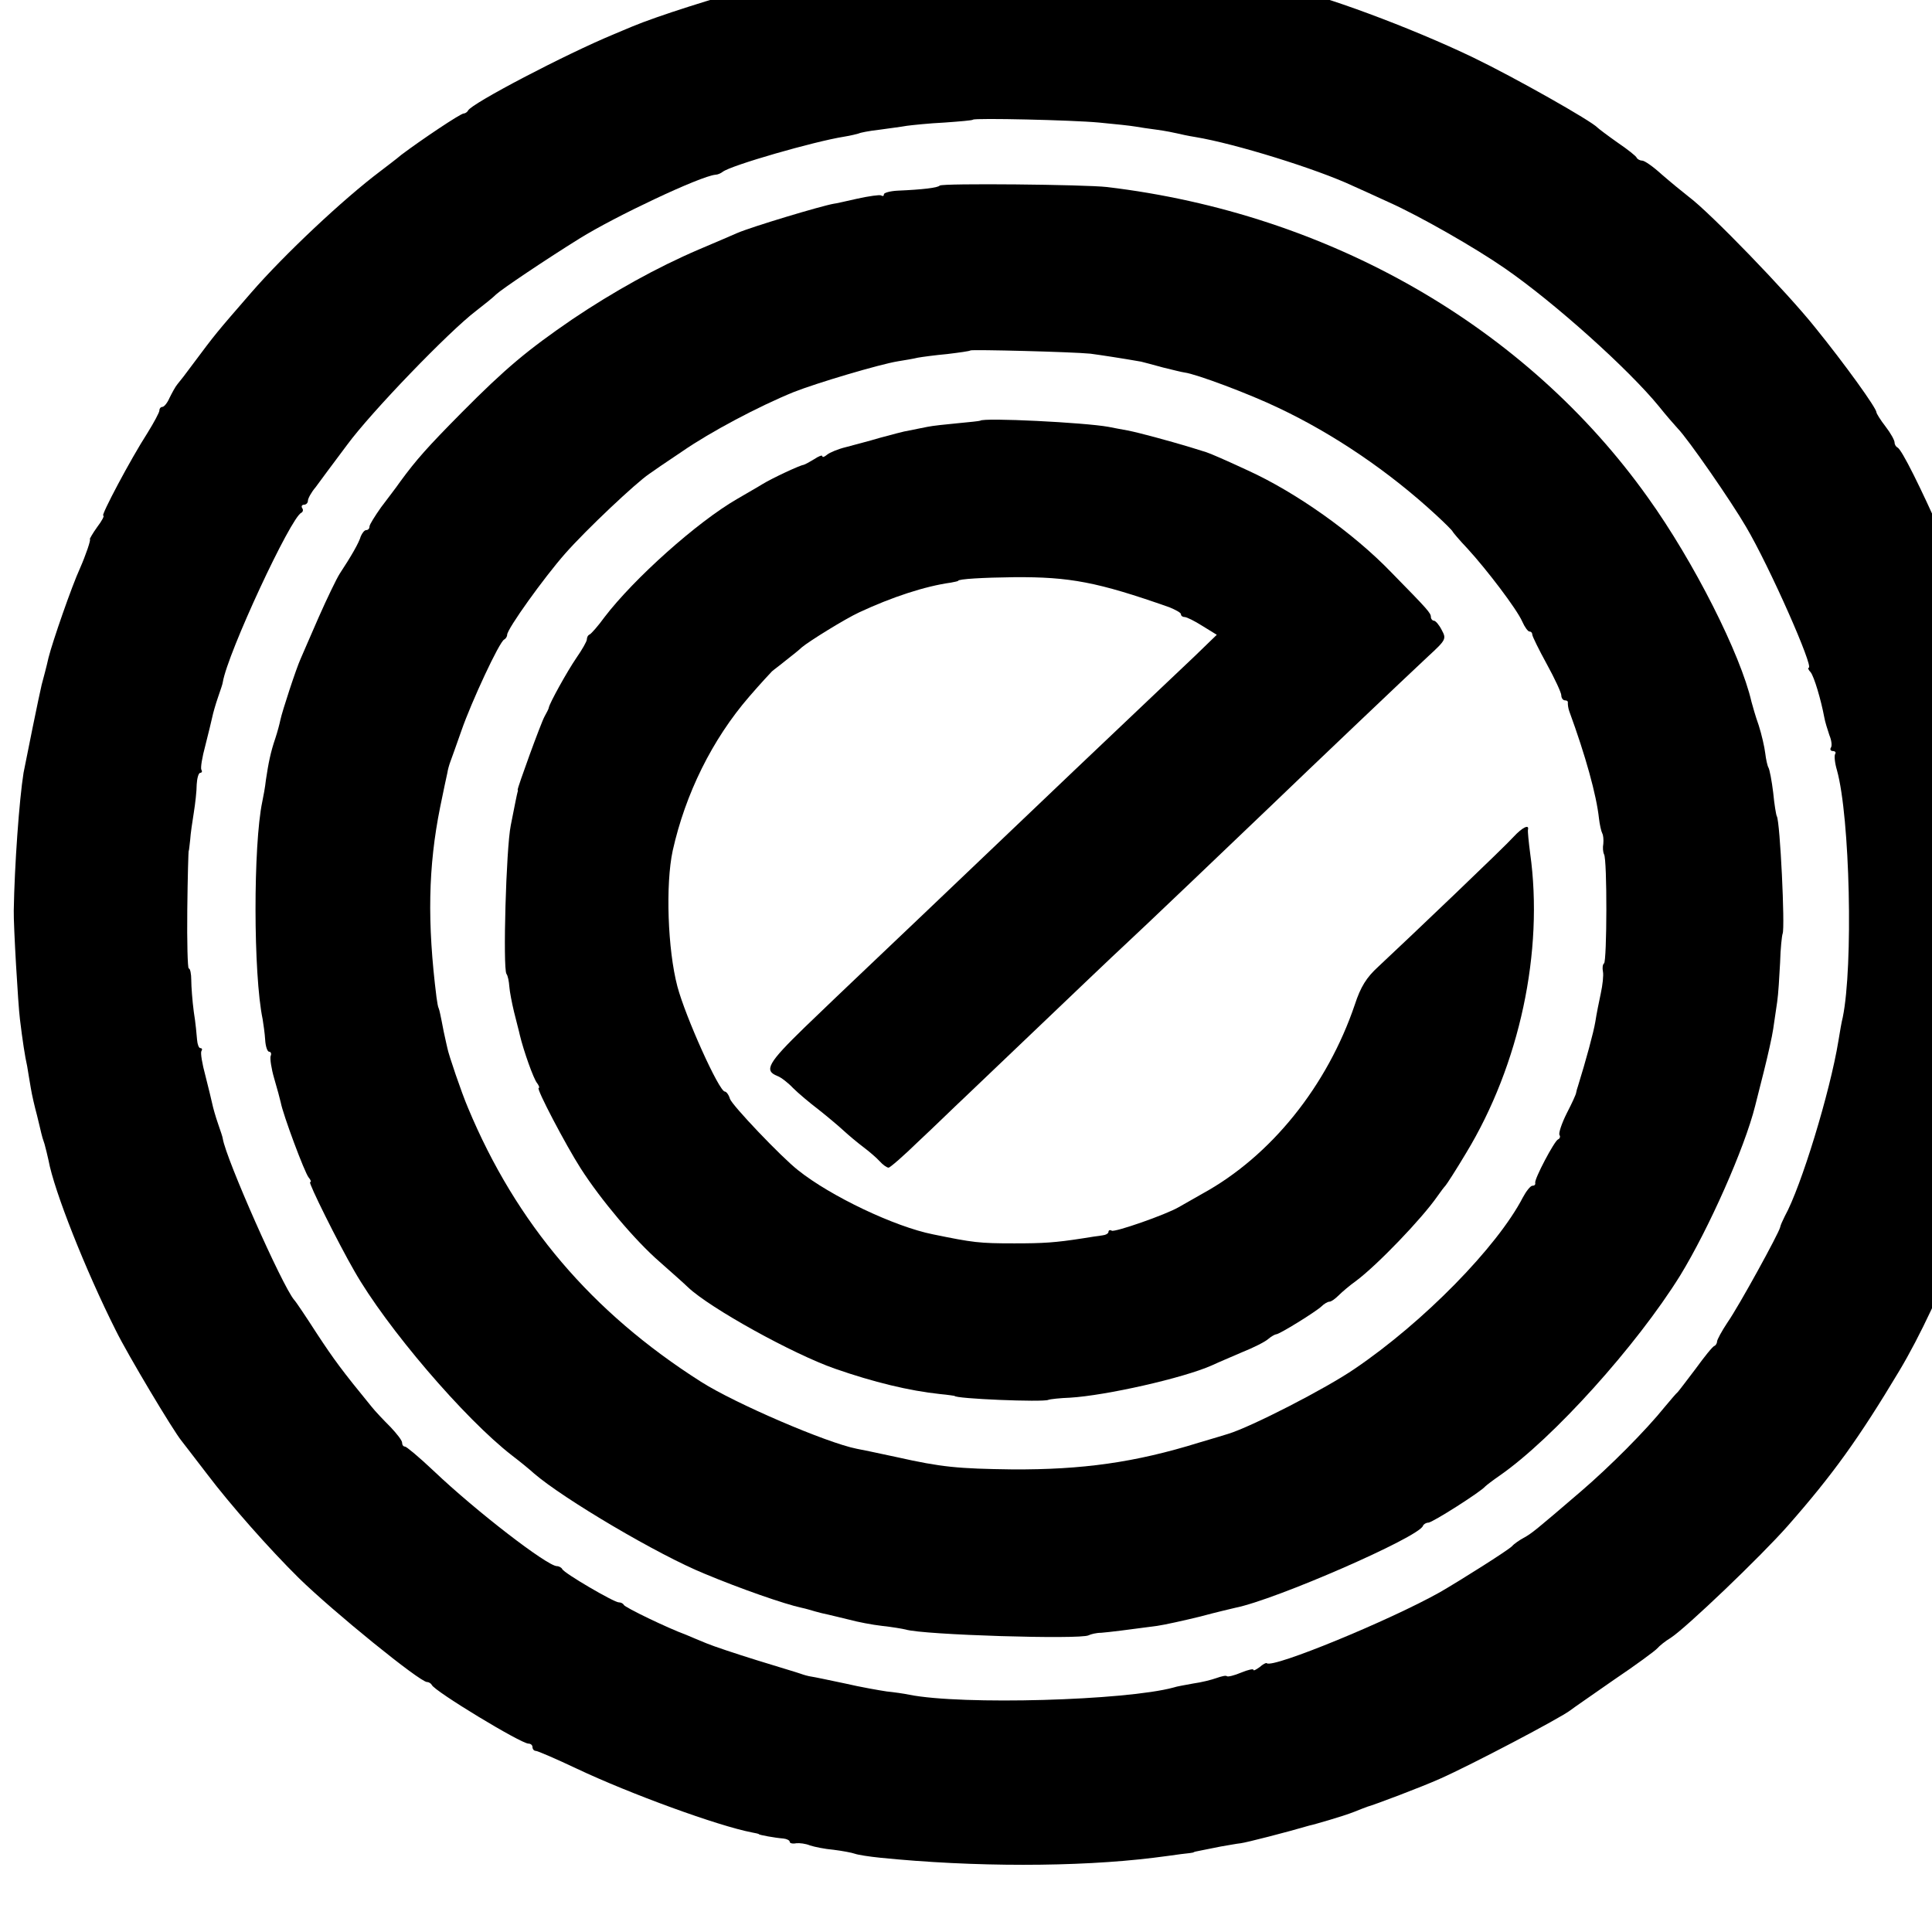
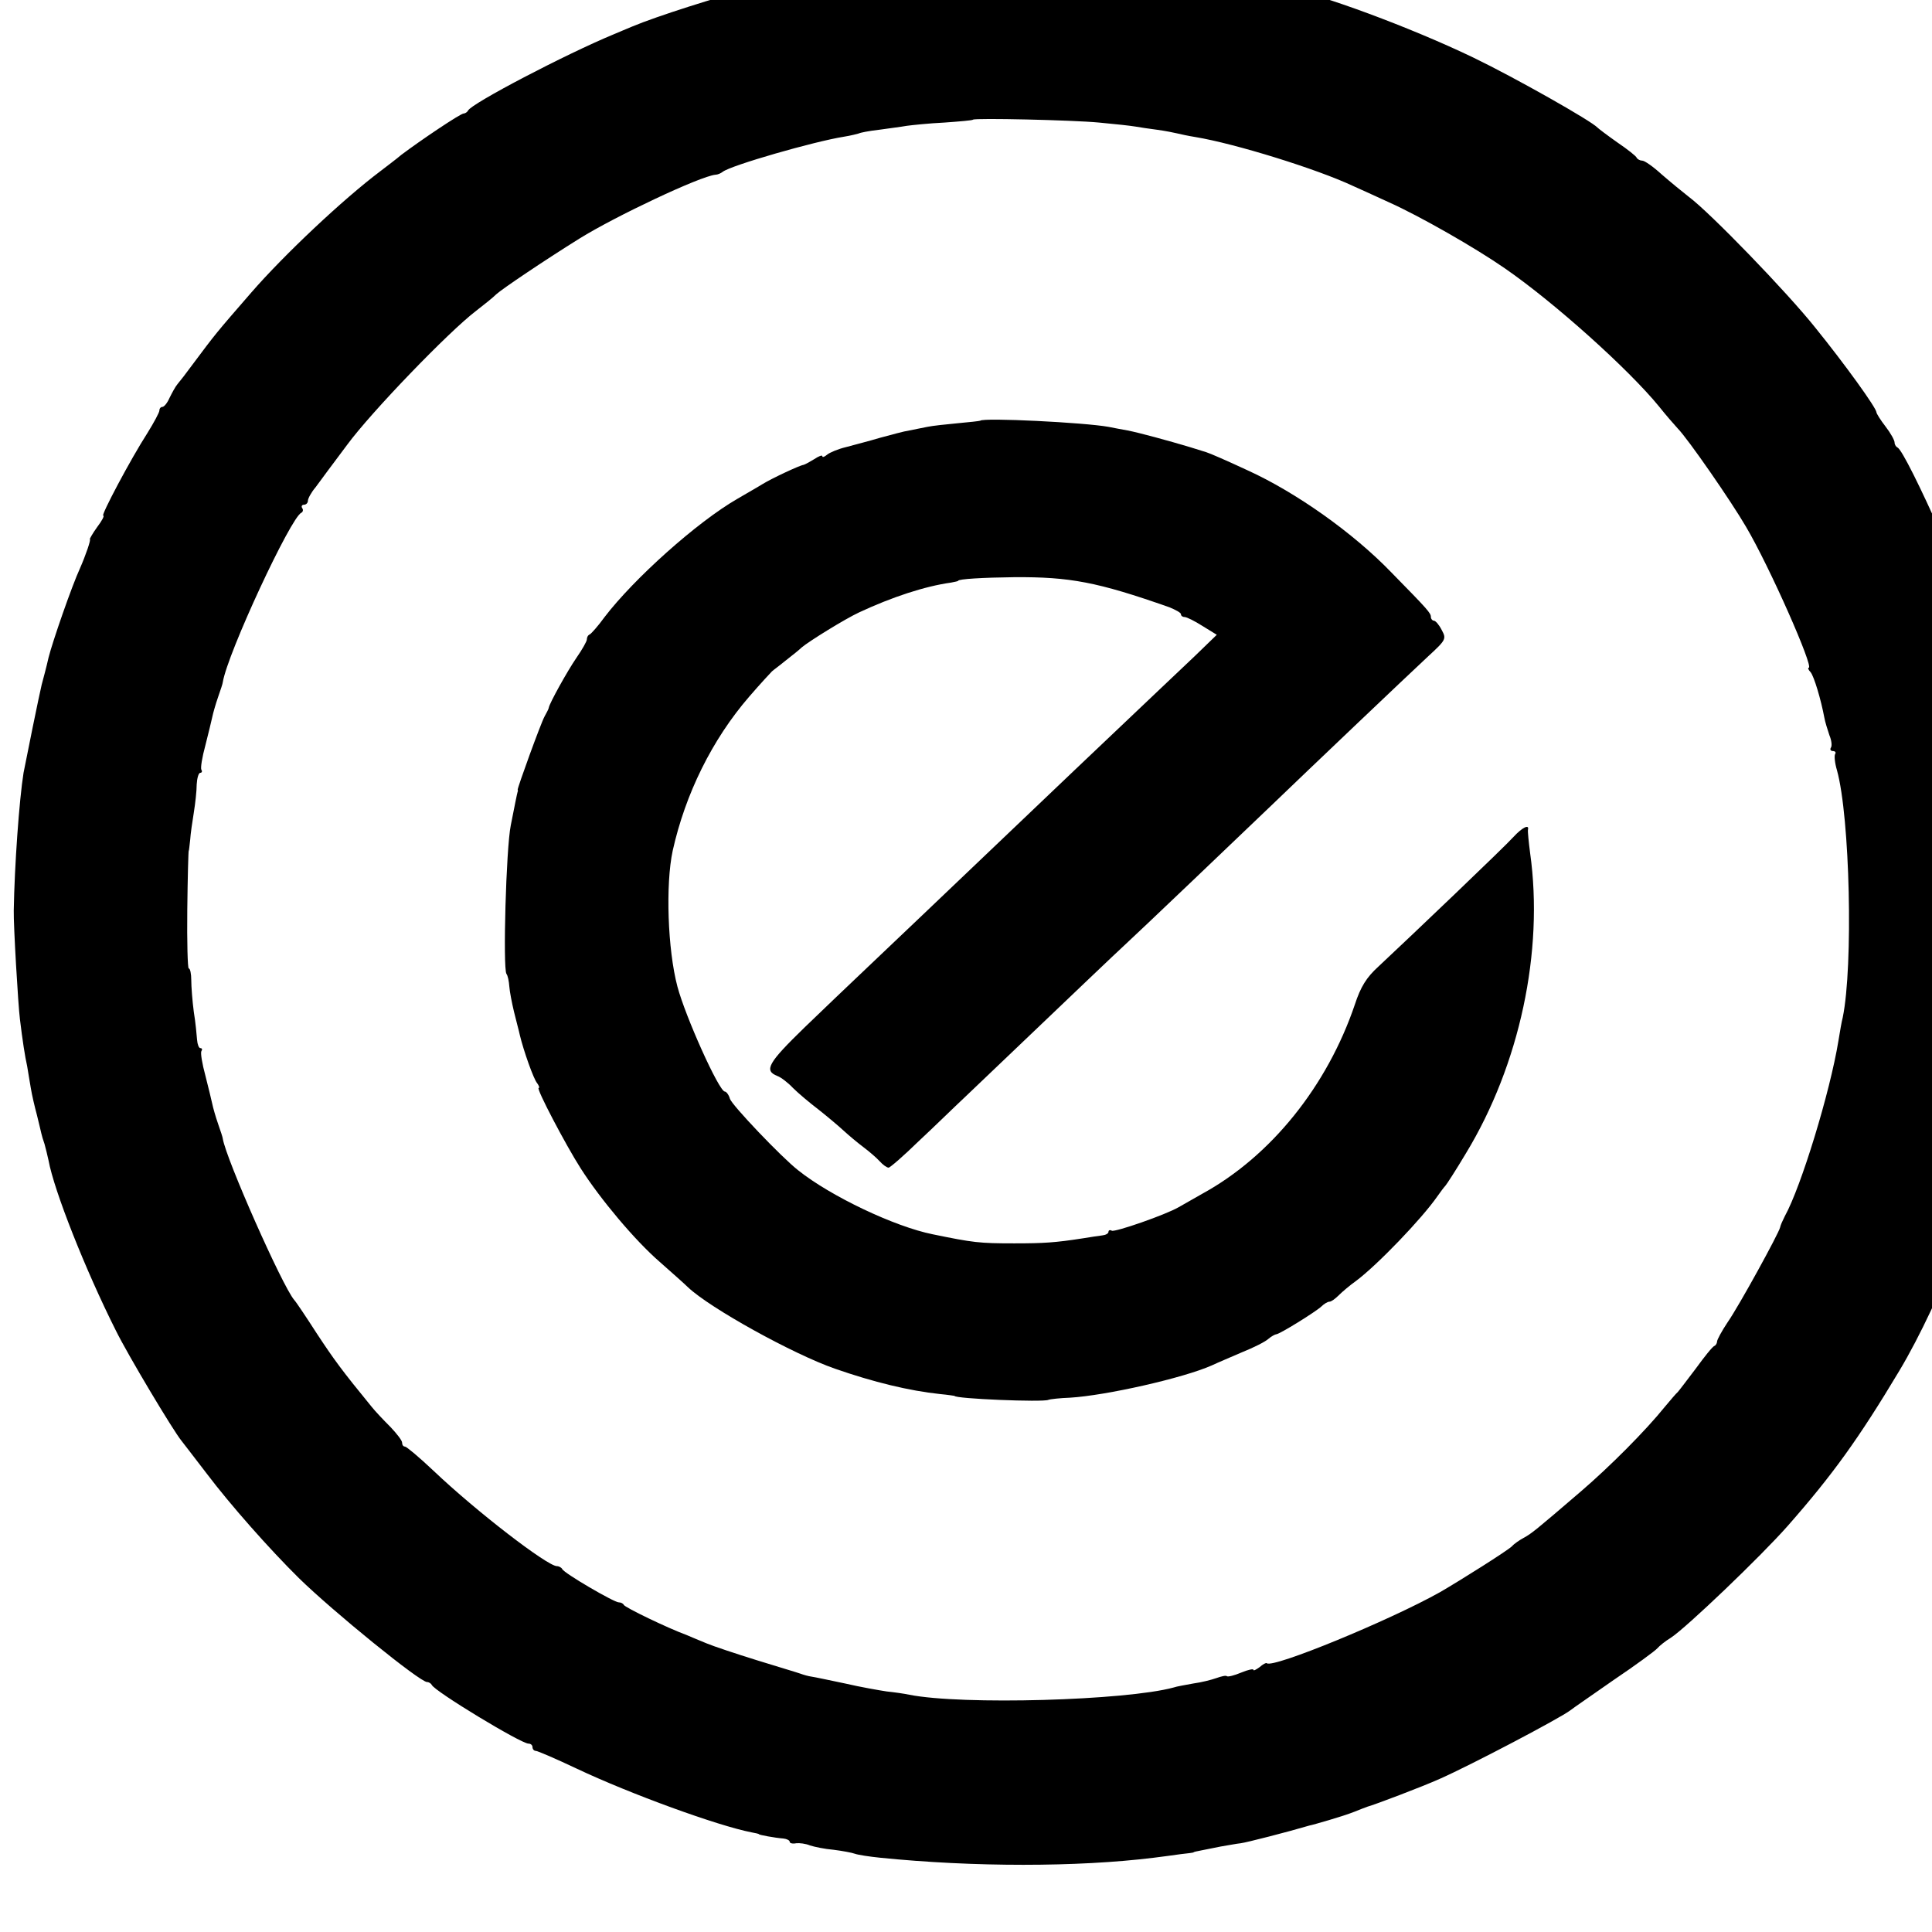
<svg xmlns="http://www.w3.org/2000/svg" version="1.0" width="16pt" height="16pt" viewBox="0 0 16 16" preserveAspectRatio="xMidYMid meet">
  <g transform="translate(0,16) scale(0.003,-0.003)" fill="#000000" stroke="none">
    <path d="M2550 5450 c-36 -4 -90 -11 -120 -14 -30 -3 -66 -8 -80 -11 -14 -3 -43 -8 -65 -11 -22 -2 -56 -9 -75 -14 -19 -5 -80 -21 -135 -34 -93 -24 -261 -77 -330 -106 -16 -7 -39 -16 -50 -21 -133 -55 -395 -192 -403 -211 -2 -4 -8 -8 -12 -8 -9 0 -119 -74 -172 -114 -14 -12 -41 -32 -59 -46 -101 -76 -264 -229 -356 -335 -98 -113 -95 -109 -163 -200 -16 -22 -34 -45 -40 -52 -6 -7 -15 -24 -22 -38 -6 -14 -15 -25 -20 -25 -4 0 -8 -4 -8 -10 0 -5 -15 -33 -33 -62 -47 -73 -129 -228 -122 -228 4 0 -4 -15 -17 -32 -13 -18 -21 -33 -20 -33 4 0 -12 -46 -27 -80 -23 -50 -76 -203 -87 -247 -6 -27 -14 -56 -19 -75 -6 -24 -44 -211 -50 -243 -12 -75 -25 -257 -27 -380 -1 -39 12 -261 17 -300 7 -58 14 -104 20 -130 2 -14 7 -41 10 -60 3 -19 11 -53 17 -75 5 -22 11 -44 12 -50 1 -5 5 -19 9 -30 3 -11 8 -31 11 -45 15 -83 102 -303 186 -470 33 -67 158 -276 181 -304 5 -6 36 -47 70 -91 65 -86 173 -208 254 -288 94 -92 334 -287 354 -287 5 0 11 -4 13 -8 7 -17 246 -162 267 -162 6 0 11 -4 11 -10 0 -5 4 -10 9 -10 5 0 56 -22 113 -49 148 -70 390 -158 483 -176 11 -2 20 -4 20 -5 0 -2 43 -10 68 -12 9 -1 17 -5 17 -9 0 -4 8 -6 18 -4 9 1 26 -1 38 -6 12 -4 41 -10 65 -12 24 -3 51 -8 59 -11 8 -3 40 -8 70 -11 257 -26 544 -26 755 0 22 3 56 7 75 10 19 2 35 4 35 5 0 1 9 3 20 5 11 2 36 7 55 11 19 3 44 8 55 9 16 2 129 31 190 49 6 1 30 8 54 15 24 7 55 17 70 23 14 6 31 12 36 14 19 5 151 55 200 77 86 38 333 168 360 189 6 5 60 42 120 84 61 41 115 81 120 87 6 7 22 20 37 29 42 27 249 225 323 309 124 141 196 241 308 428 115 192 248 534 283 731 3 14 9 41 14 60 11 46 22 123 25 181 1 26 5 51 8 56 7 11 8 40 9 238 1 143 -6 270 -17 325 -3 14 -7 46 -9 72 -3 26 -10 64 -15 85 -6 21 -12 52 -15 68 -3 17 -15 64 -26 105 -11 41 -23 84 -25 96 -20 88 -213 522 -237 532 -4 2 -8 8 -8 14 0 6 -11 26 -25 44 -14 18 -25 36 -25 39 0 12 -88 134 -169 234 -78 98 -291 318 -349 361 -18 14 -52 42 -75 62 -23 21 -47 38 -54 38 -6 0 -13 4 -15 8 -1 4 -25 23 -53 42 -27 19 -52 38 -55 41 -16 18 -228 138 -342 193 -172 83 -429 178 -515 191 -12 2 -37 8 -55 13 -18 6 -60 16 -93 23 -33 6 -67 13 -75 14 -8 2 -15 4 -15 5 0 1 -11 3 -25 4 -53 5 -156 18 -180 23 -49 9 -496 11 -560 3z m484 -455 c44 -4 89 -9 100 -11 11 -2 38 -6 61 -9 22 -3 47 -8 55 -10 8 -2 31 -7 50 -10 109 -18 335 -88 435 -135 11 -5 56 -25 99 -45 85 -38 239 -126 321 -183 136 -94 341 -278 425 -381 19 -24 42 -50 51 -60 28 -28 149 -203 189 -272 65 -110 188 -389 173 -389 -3 0 -1 -6 5 -12 10 -12 29 -77 38 -125 2 -12 9 -34 14 -49 6 -14 8 -30 4 -35 -3 -5 0 -9 6 -9 6 0 9 -4 6 -8 -3 -5 -1 -25 5 -45 36 -130 45 -540 16 -682 -3 -11 -8 -40 -12 -65 -23 -141 -103 -403 -148 -484 -6 -12 -12 -25 -13 -31 -4 -17 -113 -216 -145 -262 -16 -24 -29 -48 -29 -53 0 -4 -3 -10 -7 -12 -5 -1 -28 -30 -52 -63 -25 -33 -47 -62 -50 -65 -4 -3 -19 -21 -35 -40 -54 -67 -152 -165 -231 -233 -127 -109 -137 -117 -159 -129 -11 -6 -26 -16 -32 -23 -12 -12 -142 -94 -199 -127 -139 -78 -462 -211 -478 -196 -2 2 -11 -3 -20 -11 -10 -7 -17 -11 -17 -7 0 3 -15 0 -34 -8 -19 -8 -36 -12 -39 -10 -2 3 -15 0 -29 -5 -14 -5 -42 -12 -64 -15 -21 -4 -46 -8 -54 -11 -132 -36 -584 -49 -730 -20 -14 3 -42 7 -62 9 -20 3 -72 12 -115 22 -43 9 -85 18 -93 19 -8 1 -22 5 -30 8 -8 3 -62 19 -120 37 -58 18 -121 39 -140 47 -19 8 -44 18 -55 23 -52 19 -170 76 -173 83 -2 4 -8 7 -14 7 -13 0 -152 81 -156 92 -2 4 -9 8 -15 8 -27 1 -221 150 -340 263 -39 37 -75 67 -79 67 -5 0 -8 5 -8 11 0 6 -15 25 -32 43 -18 18 -42 43 -53 57 -81 99 -103 129 -151 202 -29 45 -57 87 -62 92 -33 39 -188 389 -197 445 0 3 -6 21 -13 41 -7 20 -14 45 -16 55 -2 10 -11 46 -19 78 -9 33 -14 63 -11 68 3 4 2 8 -3 8 -4 0 -8 10 -9 23 -1 12 -4 47 -9 77 -4 30 -7 70 -7 88 0 17 -3 32 -7 32 -3 0 -5 73 -4 162 1 90 3 163 4 163 1 0 2 14 4 30 1 17 6 50 10 75 4 25 8 60 8 78 1 17 5 32 10 32 4 0 6 4 3 8 -3 5 2 35 11 68 8 32 17 68 19 78 2 10 9 35 16 55 7 20 13 38 13 41 13 80 188 456 217 468 4 2 6 8 2 13 -3 5 0 9 5 9 6 0 11 5 11 11 0 6 9 23 21 37 11 15 50 68 87 117 66 90 281 313 356 370 22 17 47 37 56 46 15 14 132 93 230 154 98 61 333 172 375 176 6 0 15 4 20 8 23 18 253 84 335 97 19 3 38 8 41 9 3 2 28 7 55 10 27 4 61 8 77 11 15 2 62 7 104 9 42 3 78 6 79 8 5 5 274 -1 348 -8z" />
-     <path d="M2594 4821 c-5 -6 -47 -11 -116 -14 -21 -1 -38 -6 -38 -10 0 -5 -3 -6 -8 -3 -4 2 -33 -2 -65 -9 -32 -7 -61 -14 -65 -14 -35 -6 -228 -64 -267 -81 -11 -5 -58 -25 -105 -45 -117 -50 -237 -117 -350 -193 -124 -85 -184 -135 -305 -257 -96 -97 -126 -131 -170 -191 -11 -16 -35 -47 -53 -71 -17 -24 -32 -48 -32 -53 0 -6 -4 -10 -9 -10 -5 0 -11 -8 -15 -17 -5 -18 -27 -56 -58 -103 -9 -14 -35 -68 -58 -120 -23 -52 -45 -104 -50 -115 -12 -26 -51 -145 -56 -169 -2 -10 -8 -33 -14 -51 -13 -38 -19 -68 -26 -115 -2 -19 -7 -46 -10 -60 -25 -119 -25 -476 1 -600 2 -13 6 -39 7 -57 1 -18 6 -33 11 -33 5 0 7 -6 4 -12 -2 -7 2 -35 10 -62 8 -27 16 -57 18 -66 6 -33 66 -194 77 -207 6 -7 8 -13 4 -13 -6 0 77 -167 122 -245 88 -155 304 -408 436 -510 21 -16 48 -38 60 -49 81 -70 343 -225 471 -277 98 -41 221 -84 268 -94 10 -2 27 -7 37 -10 10 -3 27 -7 37 -9 10 -2 36 -9 58 -14 22 -6 63 -14 90 -17 28 -3 57 -8 65 -10 48 -15 482 -28 505 -16 6 3 21 7 35 7 24 2 72 8 154 19 21 3 75 15 120 26 44 12 88 22 96 24 111 22 507 195 518 226 2 5 9 9 15 9 11 0 146 86 157 100 3 3 21 17 40 30 148 103 378 359 498 552 79 129 178 352 207 468 2 8 13 51 24 95 11 44 23 97 26 118 3 20 8 54 11 75 3 20 6 69 8 108 1 39 5 75 7 80 7 16 -7 309 -16 324 -2 3 -7 33 -10 65 -4 33 -10 64 -13 69 -3 5 -7 23 -9 40 -2 17 -10 52 -18 77 -9 25 -17 54 -20 65 -30 131 -159 387 -286 564 -336 472 -880 784 -1493 857 -60 7 -455 11 -462 4z m416 -464 c30 -4 89 -13 140 -22 8 -2 35 -9 60 -16 25 -6 52 -13 60 -14 32 -4 179 -59 260 -98 152 -72 304 -175 434 -295 25 -23 46 -44 46 -46 0 -1 18 -23 41 -47 54 -59 136 -167 151 -201 7 -16 16 -28 20 -28 5 0 8 -4 8 -9 0 -4 18 -41 40 -81 22 -40 40 -79 40 -86 0 -8 5 -14 10 -14 6 0 9 -3 8 -7 0 -5 1 -15 4 -23 45 -123 75 -231 82 -296 2 -17 6 -35 9 -41 3 -5 4 -18 3 -29 -2 -10 -1 -23 2 -29 9 -14 8 -296 0 -301 -4 -3 -5 -13 -3 -23 2 -10 -1 -37 -6 -60 -5 -23 -12 -58 -15 -78 -5 -30 -26 -107 -48 -178 -2 -5 -4 -13 -5 -18 0 -4 -12 -30 -26 -57 -14 -28 -23 -55 -20 -60 3 -4 1 -10 -4 -12 -10 -4 -66 -110 -63 -120 1 -5 -2 -8 -8 -8 -5 0 -17 -15 -26 -32 -71 -137 -274 -344 -464 -473 -80 -55 -287 -161 -350 -180 -3 -1 -39 -12 -80 -24 -177 -55 -322 -75 -515 -74 -151 2 -195 6 -320 34 -55 12 -104 22 -110 23 -82 16 -336 125 -430 185 -302 192 -510 437 -643 756 -18 42 -54 148 -57 165 -1 3 -5 23 -10 45 -4 22 -9 45 -10 50 -1 6 -3 12 -4 15 -2 3 -4 16 -6 30 -26 207 -23 361 10 525 9 44 18 87 20 95 1 8 5 22 8 30 3 8 17 47 31 87 27 78 105 246 118 251 4 2 8 8 8 13 0 16 101 157 160 224 59 67 195 195 232 220 8 6 49 34 91 62 78 54 212 125 308 164 63 25 238 77 288 85 18 3 43 7 55 10 11 2 48 7 81 10 33 4 62 8 64 10 4 3 281 -4 331 -9z" />
    <path d="M2706 4172 c-2 -1 -29 -4 -62 -7 -32 -3 -70 -7 -84 -10 -14 -3 -36 -7 -50 -10 -14 -2 -50 -12 -80 -20 -30 -9 -73 -20 -95 -26 -21 -5 -45 -15 -52 -21 -7 -6 -13 -8 -13 -4 0 4 -10 0 -22 -8 -13 -8 -26 -15 -30 -16 -10 -1 -87 -37 -113 -53 -11 -7 -43 -25 -70 -41 -111 -64 -285 -220 -366 -326 -18 -25 -37 -46 -41 -48 -5 -2 -8 -8 -8 -14 0 -5 -13 -28 -29 -51 -26 -38 -74 -125 -76 -137 0 -3 -6 -14 -12 -25 -10 -18 -75 -197 -74 -202 1 -2 1 -4 0 -5 -2 -7 -8 -37 -19 -93 -13 -64 -22 -393 -12 -410 4 -5 7 -21 8 -35 1 -14 7 -45 13 -70 6 -25 14 -54 16 -64 10 -42 38 -122 48 -133 5 -7 7 -13 4 -13 -8 0 75 -158 116 -222 55 -86 150 -199 218 -258 34 -30 70 -62 78 -70 61 -58 291 -185 406 -225 106 -37 205 -61 290 -70 22 -2 40 -5 40 -5 0 -8 245 -18 259 -11 5 2 32 5 60 6 99 6 312 54 391 89 17 8 55 24 85 37 30 12 62 28 71 36 8 7 19 13 22 13 9 0 109 62 125 77 7 7 17 13 22 13 5 0 16 8 26 18 9 9 30 27 47 39 59 44 182 172 225 234 9 13 19 26 22 29 3 3 29 43 57 90 148 244 215 557 177 828 -4 31 -7 60 -6 65 4 16 -16 6 -40 -20 -24 -27 -282 -273 -373 -358 -33 -30 -49 -56 -65 -105 -76 -224 -231 -418 -421 -522 -25 -14 -54 -31 -65 -37 -36 -21 -177 -70 -185 -65 -5 3 -9 1 -9 -3 0 -5 -8 -9 -17 -10 -10 -1 -34 -5 -53 -8 -77 -12 -109 -14 -190 -14 -97 0 -113 2 -225 25 -105 21 -282 105 -372 177 -46 36 -182 179 -188 197 -3 11 -10 20 -14 20 -16 0 -109 207 -131 290 -27 102 -33 282 -13 375 35 157 109 307 211 425 31 36 60 67 63 70 3 3 21 16 38 30 18 14 38 30 44 36 20 17 120 79 159 97 90 42 181 72 253 82 11 2 20 4 20 5 0 5 68 9 155 10 153 1 229 -13 428 -83 17 -7 32 -15 32 -19 0 -5 5 -8 10 -8 6 0 28 -11 50 -25 l39 -24 -62 -60 c-65 -61 -85 -81 -331 -314 -82 -78 -168 -160 -191 -182 -88 -84 -382 -364 -415 -395 -19 -18 -81 -77 -138 -132 -102 -99 -114 -120 -76 -135 9 -3 29 -18 43 -33 14 -14 46 -41 71 -60 24 -19 55 -45 69 -58 13 -12 38 -33 54 -45 16 -12 37 -30 45 -39 9 -10 20 -18 25 -18 4 0 42 33 83 73 42 39 99 95 128 122 328 313 415 396 438 417 32 29 340 323 413 393 84 81 373 356 428 407 49 45 50 48 37 72 -7 14 -17 26 -22 26 -4 0 -8 5 -8 10 0 11 -8 20 -109 123 -105 109 -263 221 -397 282 -58 27 -104 47 -114 50 -3 1 -23 7 -45 14 -60 18 -141 40 -172 46 -16 3 -39 7 -53 10 -66 12 -345 26 -354 17z" />
  </g>
</svg>